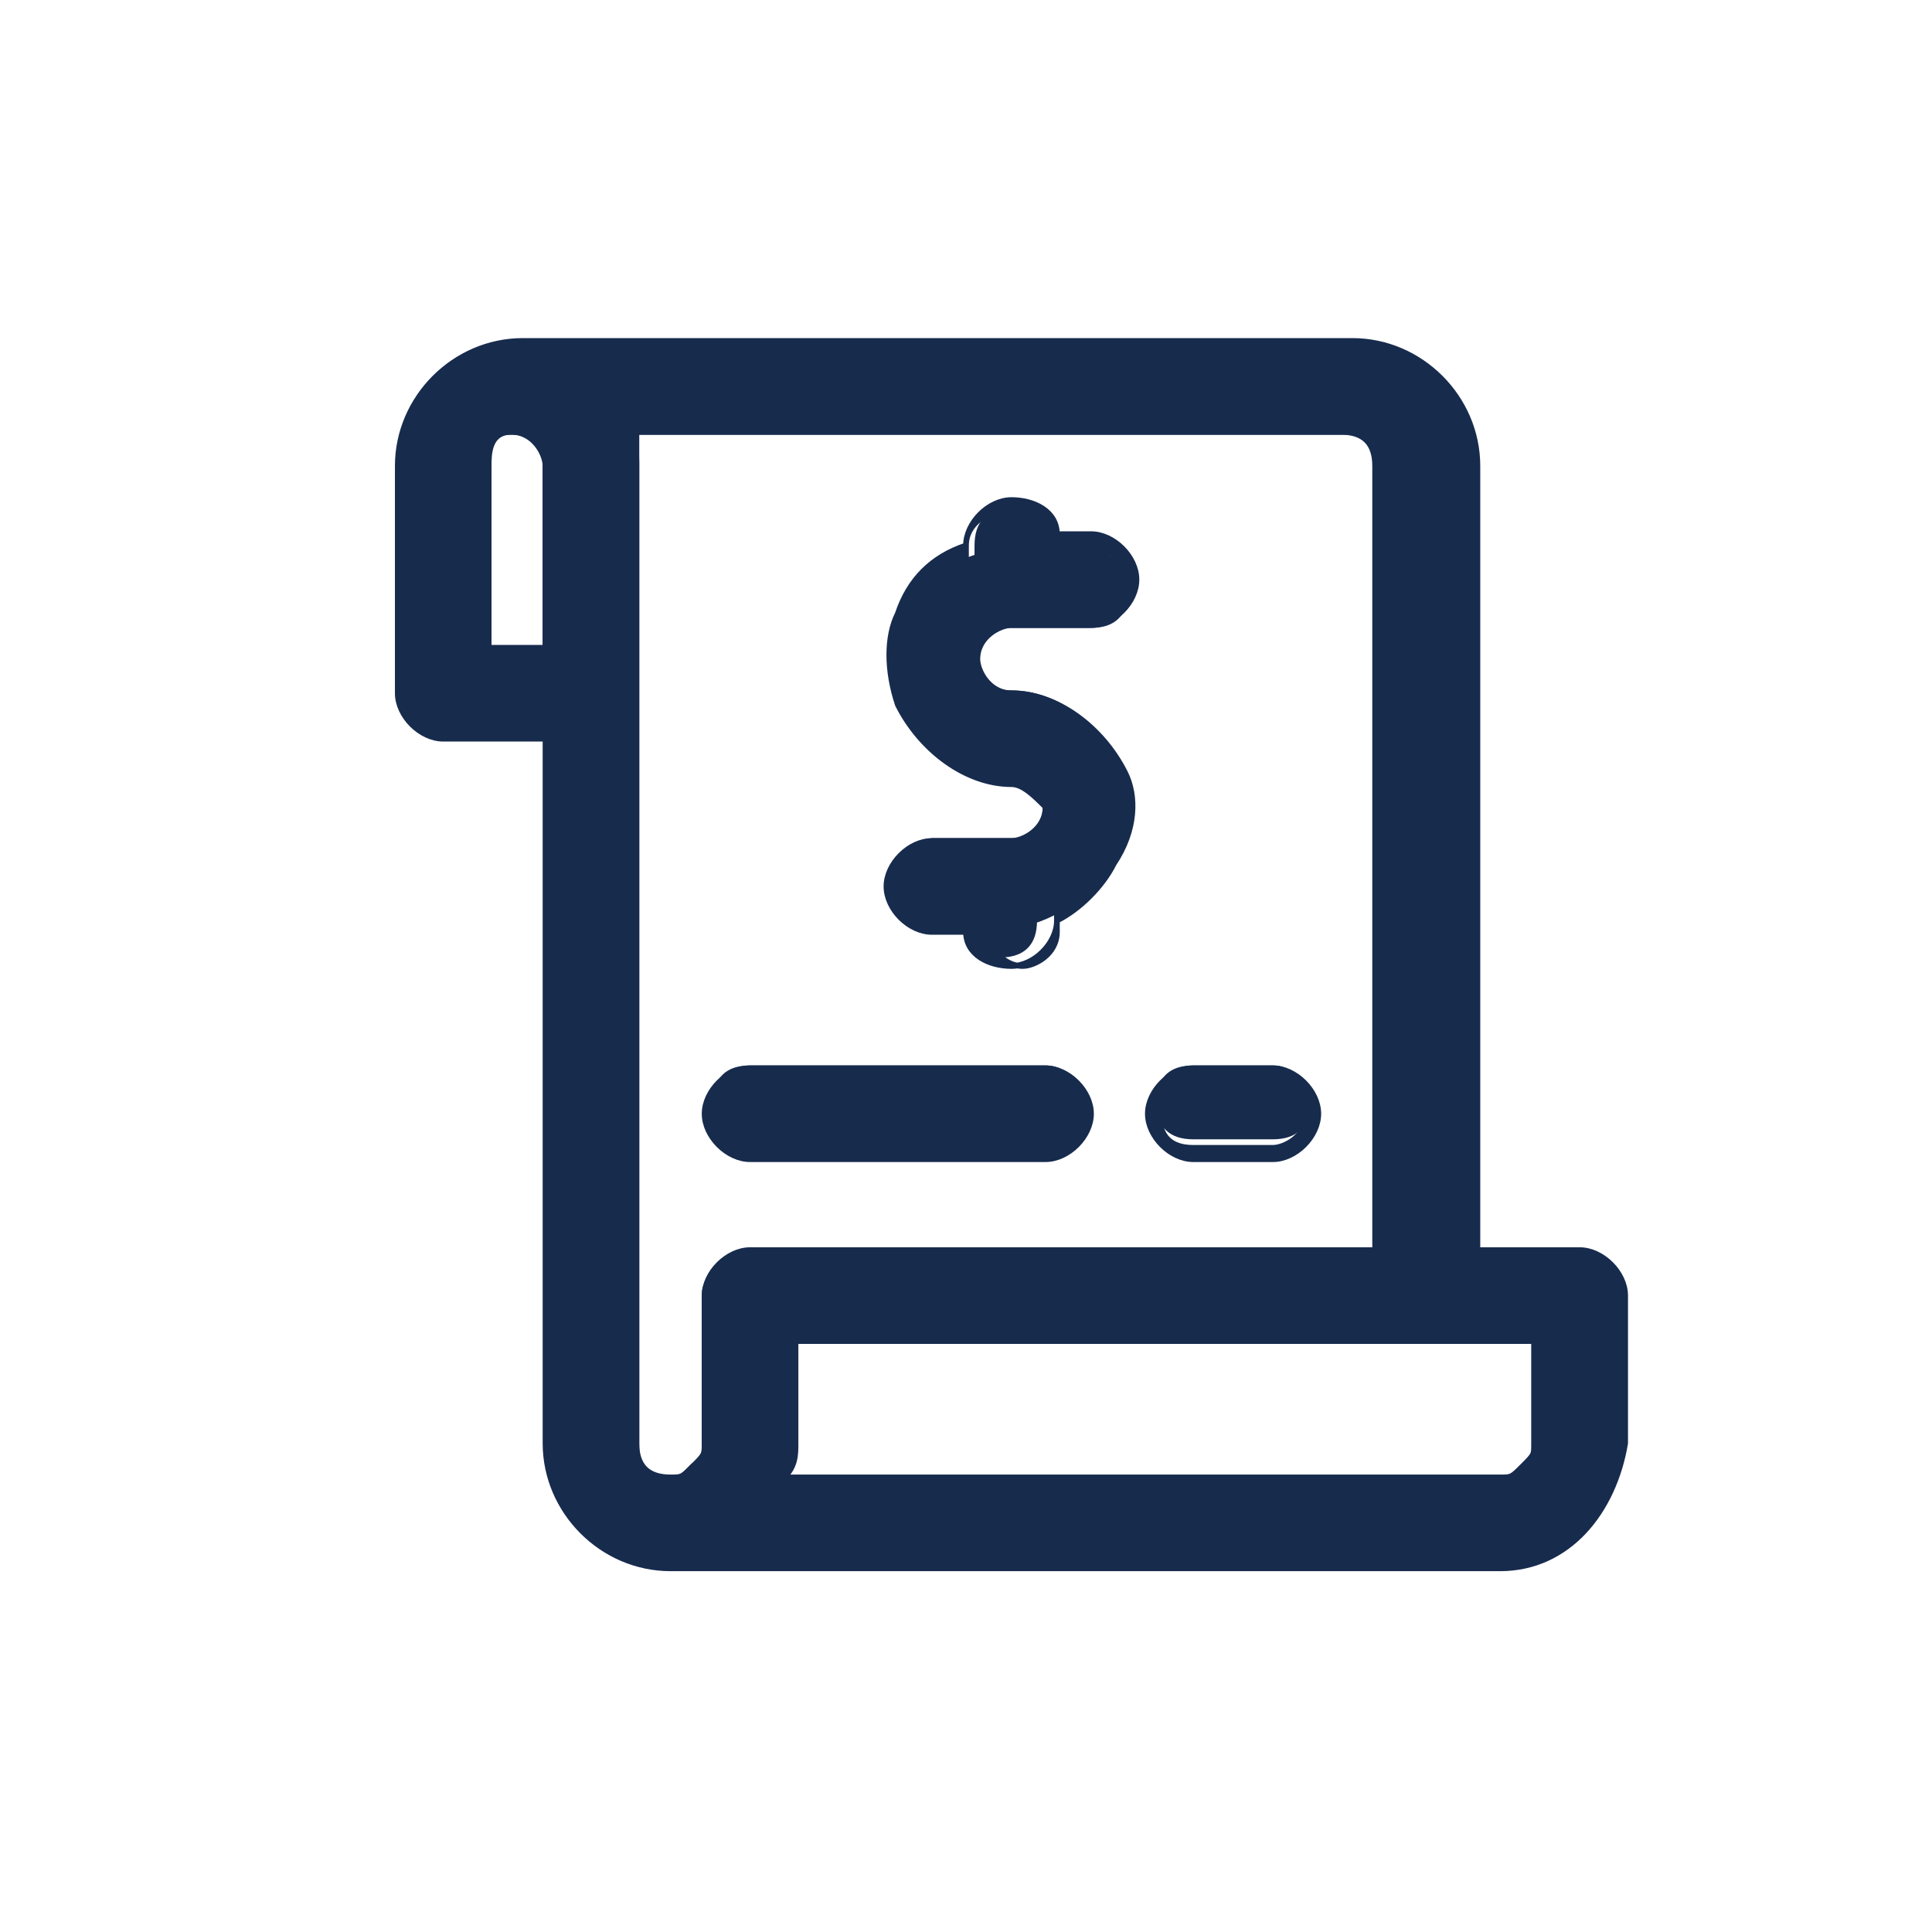
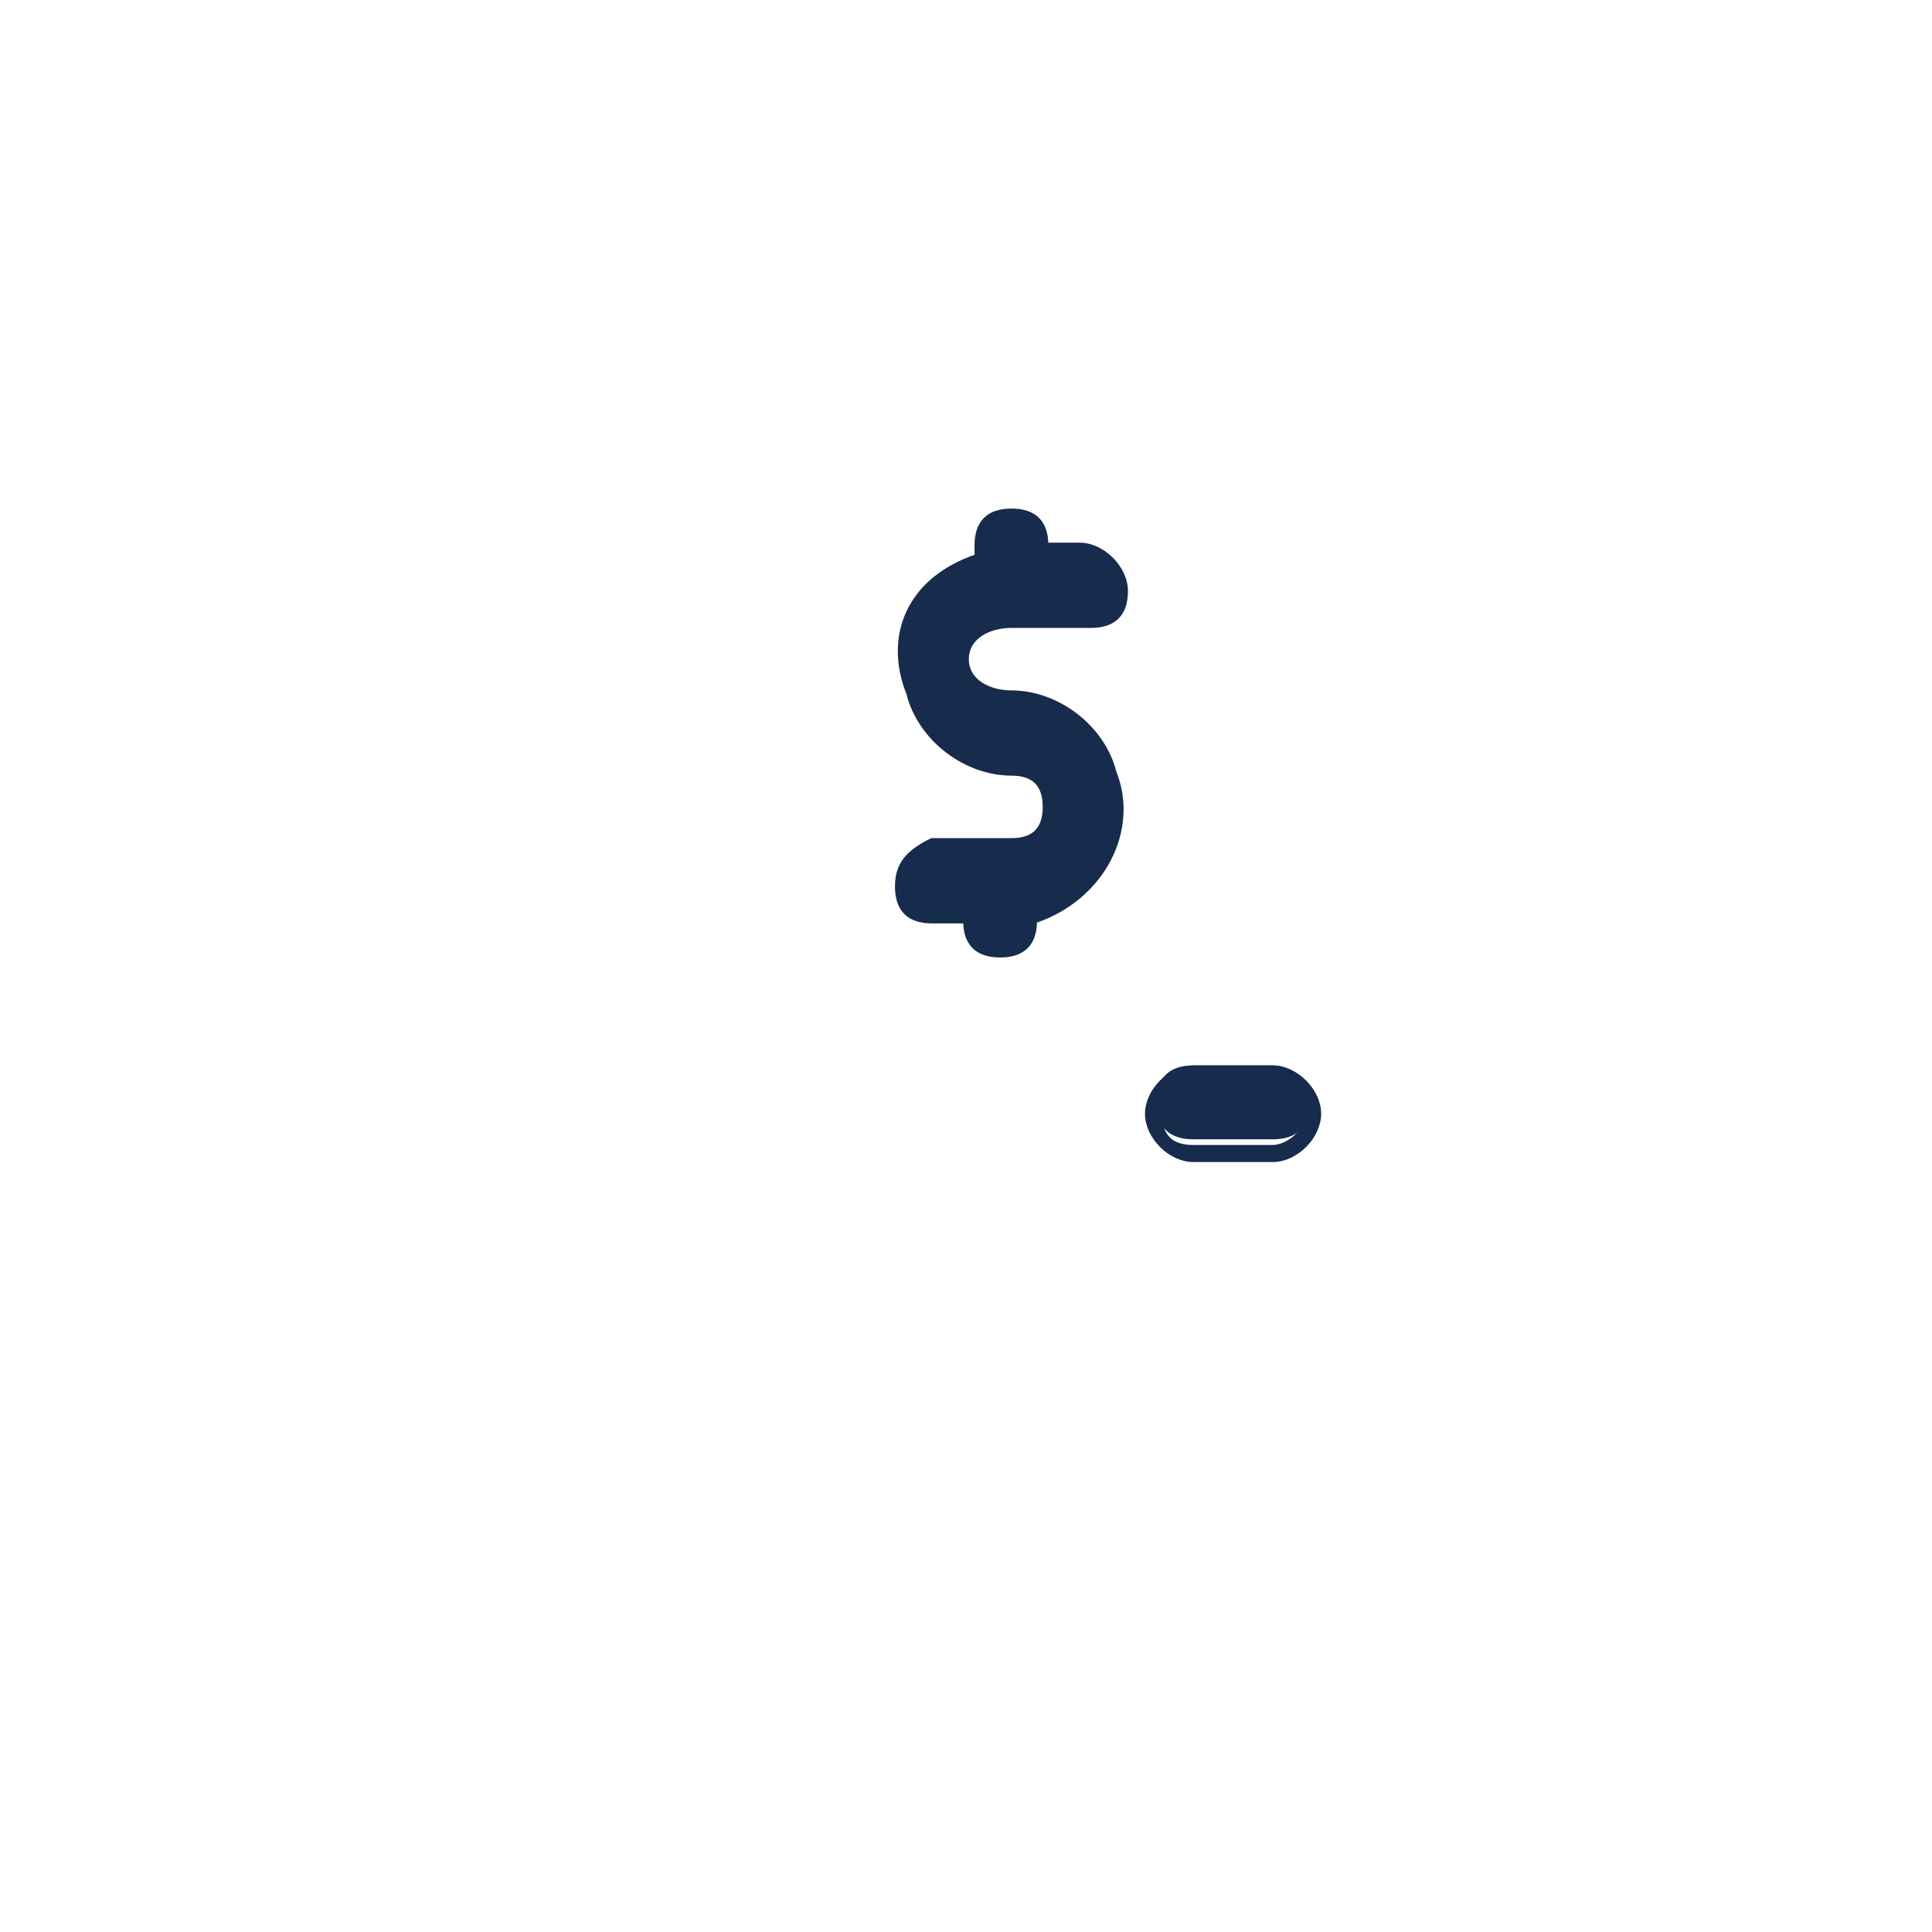
<svg xmlns="http://www.w3.org/2000/svg" version="1.1" id="圖層_1" x="0px" y="0px" viewBox="0 0 17 17" style="enable-background:new 0 0 17 17;" xml:space="preserve">
  <style type="text/css">
	.st0{fill:#172B4D;stroke:#172B4D;stroke-width:5.000000e-02;stroke-miterlimit:10;}
</style>
  <g id="_18._Bill">
    <g>
      <path class="st0" d="M8.9,5.5h0.7c0.2,0,0.3-0.1,0.3-0.3S9.7,4.8,9.5,4.8H9.2c0-0.2-0.1-0.3-0.3-0.3c-0.2,0-0.3,0.1-0.3,0.3v0.1    C8,5.1,7.8,5.6,8,6.1c0.1,0.4,0.5,0.7,0.9,0.7c0.2,0,0.3,0.1,0.3,0.3c0,0.2-0.1,0.3-0.3,0.3H8.2C8,7.5,7.9,7.6,7.9,7.8    C7.9,8,8,8.1,8.2,8.1h0.3c0,0.2,0.1,0.3,0.3,0.3c0.2,0,0.3-0.1,0.3-0.3V8.1C9.7,7.9,10,7.3,9.8,6.8C9.7,6.4,9.3,6.1,8.9,6.1    C8.7,6.1,8.5,6,8.5,5.8S8.7,5.5,8.9,5.5z" />
-       <path class="st0" d="M8.9,8.5c-0.2,0-0.4-0.1-0.4-0.3H8.2C8,8.2,7.8,8,7.8,7.8S8,7.4,8.2,7.4h0.7c0.1,0,0.3-0.1,0.3-0.3    C9.1,7,9,6.9,8.9,6.9c-0.4,0-0.8-0.3-1-0.7c-0.1-0.3-0.1-0.6,0-0.8C8,5.1,8.2,4.9,8.5,4.8v0c0-0.2,0.2-0.4,0.4-0.4    c0.2,0,0.4,0.1,0.4,0.3h0.3c0.2,0,0.4,0.2,0.4,0.4c0,0.2-0.2,0.4-0.4,0.4H8.9c-0.1,0-0.3,0.1-0.3,0.3c0,0.1,0.1,0.3,0.3,0.3    c0.4,0,0.8,0.3,1,0.7C10,7,10,7.3,9.8,7.6C9.7,7.8,9.5,8,9.3,8.1v0C9.3,8.3,9.1,8.5,8.9,8.5z M8.2,7.5C8.1,7.5,8,7.6,8,7.8    c0,0.1,0.1,0.3,0.3,0.3h0.4v0.1c0,0.1,0.1,0.3,0.3,0.3c0.1,0,0.3-0.1,0.3-0.3V8l0,0c0.2-0.1,0.4-0.3,0.5-0.5    c0.1-0.2,0.1-0.5,0-0.7C9.6,6.5,9.3,6.2,8.9,6.2C8.7,6.2,8.5,6,8.5,5.8s0.2-0.4,0.4-0.4h0.7c0.1,0,0.3-0.1,0.3-0.3    c0-0.1-0.1-0.3-0.3-0.3H9.1V4.8c0-0.1-0.1-0.3-0.3-0.3c-0.1,0-0.3,0.1-0.3,0.3v0.1l0,0C8.3,5,8.2,5.2,8.1,5.4    C7.9,5.6,7.9,5.9,8,6.1c0.1,0.4,0.5,0.6,0.9,0.6c0.2,0,0.4,0.2,0.4,0.4S9.1,7.5,8.9,7.5H8.2z" />
    </g>
    <g>
-       <path class="st0" d="M13.8,11.1h-1v-7c0-0.5-0.4-1-1-1H4.6c-0.5,0-1,0.4-1,1v2c0,0.2,0.1,0.3,0.3,0.3h1v6.3c0,0.5,0.4,1,1,1l0,0    h7.3c0.5,0,1-0.4,1-1l0,0v-1.3C14.2,11.2,14,11.1,13.8,11.1z M4.2,4.1c0-0.2,0.1-0.3,0.3-0.3c0.2,0,0.3,0.1,0.3,0.3v1.7H4.2V4.1z     M6.2,11.4v1.3c0,0.1,0,0.2-0.1,0.2c-0.1,0.1-0.1,0.1-0.2,0.1c-0.2,0-0.3-0.1-0.3-0.3V4.1c0-0.1,0-0.2-0.1-0.3h6.3    c0.2,0,0.3,0.1,0.3,0.3v7H6.6C6.4,11.1,6.2,11.2,6.2,11.4z M13.5,12.8c0,0.1,0,0.2-0.1,0.2c-0.1,0.1-0.1,0.1-0.2,0.1H6.8    c0-0.1,0.1-0.2,0.1-0.3v-1h6.6V12.8z" />
-       <path class="st0" d="M13.2,13.8H5.9c-0.6,0-1.1-0.5-1.1-1.1V6.5H3.9c-0.2,0-0.4-0.2-0.4-0.4v-2c0-0.6,0.5-1.1,1.1-1.1h7.3    c0.6,0,1.1,0.5,1.1,1.1V11h0.9c0.2,0,0.4,0.2,0.4,0.4v1.3C14.2,13.3,13.8,13.8,13.2,13.8z M4.6,3.2c-0.5,0-0.9,0.4-0.9,0.9v2    c0,0.1,0.1,0.3,0.3,0.3H5v6.4c0,0.5,0.4,0.9,0.9,0.9h7.3c0.5,0,0.9-0.4,0.9-0.9v-1.3c0-0.1-0.1-0.3-0.3-0.3h-1.1v-7    c0-0.5-0.4-0.9-0.9-0.9H4.6z M5.9,13.2C5.9,13.2,5.9,13.2,5.9,13.2c-0.2,0-0.4-0.2-0.4-0.4V4.1c0-0.1,0-0.2-0.1-0.3l0-0.1h6.4    c0.2,0,0.4,0.2,0.4,0.4v7H6.6c-0.1,0-0.3,0.1-0.3,0.3v1.3c0,0.1,0,0.2-0.1,0.3C6.1,13.1,6,13.2,5.9,13.2z M5.6,3.9    c0,0.1,0,0.2,0,0.3v8.6c0,0.1,0.1,0.3,0.3,0.3C6,13,6,13,6.1,12.9c0.1-0.1,0.1-0.1,0.1-0.2v-1.3c0-0.2,0.2-0.4,0.4-0.4h5.6V4.1    c0-0.1-0.1-0.3-0.3-0.3H5.6z M13.2,13.2C13.2,13.2,13.2,13.2,13.2,13.2H6.7l0-0.1c0-0.1,0.1-0.2,0.1-0.3v-1.1h6.8v1.1    c0,0.1,0,0.2-0.1,0.3C13.4,13.1,13.3,13.2,13.2,13.2z M6.9,13h6.3c0.1,0,0.1,0,0.2-0.1c0.1-0.1,0.1-0.1,0.1-0.2v-0.9H7v0.9    C7,12.8,7,12.9,6.9,13z M5,5.9H4.2V4.1c0-0.2,0.2-0.4,0.4-0.4S5,3.9,5,4.1V5.9z M4.3,5.7h0.5V4.1c0-0.1-0.1-0.3-0.3-0.3    S4.3,4,4.3,4.1V5.7z" />
-     </g>
+       </g>
    <g>
-       <path class="st0" d="M9.2,9.4H6.6c-0.2,0-0.3,0.1-0.3,0.3c0,0.2,0.1,0.3,0.3,0.3h2.6c0.2,0,0.3-0.1,0.3-0.3    C9.5,9.6,9.4,9.4,9.2,9.4z" />
-       <path class="st0" d="M9.2,10.2H6.6c-0.2,0-0.4-0.2-0.4-0.4s0.2-0.4,0.4-0.4h2.6c0.2,0,0.4,0.2,0.4,0.4S9.4,10.2,9.2,10.2z     M6.6,9.5c-0.1,0-0.3,0.1-0.3,0.3S6.4,10,6.6,10h2.6c0.1,0,0.3-0.1,0.3-0.3S9.4,9.5,9.2,9.5H6.6z" />
-     </g>
+       </g>
    <g>
      <path class="st0" d="M11.2,9.4h-0.7c-0.2,0-0.3,0.1-0.3,0.3c0,0.2,0.1,0.3,0.3,0.3h0.7c0.2,0,0.3-0.1,0.3-0.3    C11.5,9.6,11.4,9.4,11.2,9.4z" />
      <path class="st0" d="M11.2,10.2h-0.7c-0.2,0-0.4-0.2-0.4-0.4s0.2-0.4,0.4-0.4h0.7c0.2,0,0.4,0.2,0.4,0.4S11.4,10.2,11.2,10.2z     M10.5,9.5c-0.1,0-0.3,0.1-0.3,0.3s0.1,0.3,0.3,0.3h0.7c0.1,0,0.3-0.1,0.3-0.3s-0.1-0.3-0.3-0.3H10.5z" />
    </g>
  </g>
</svg>